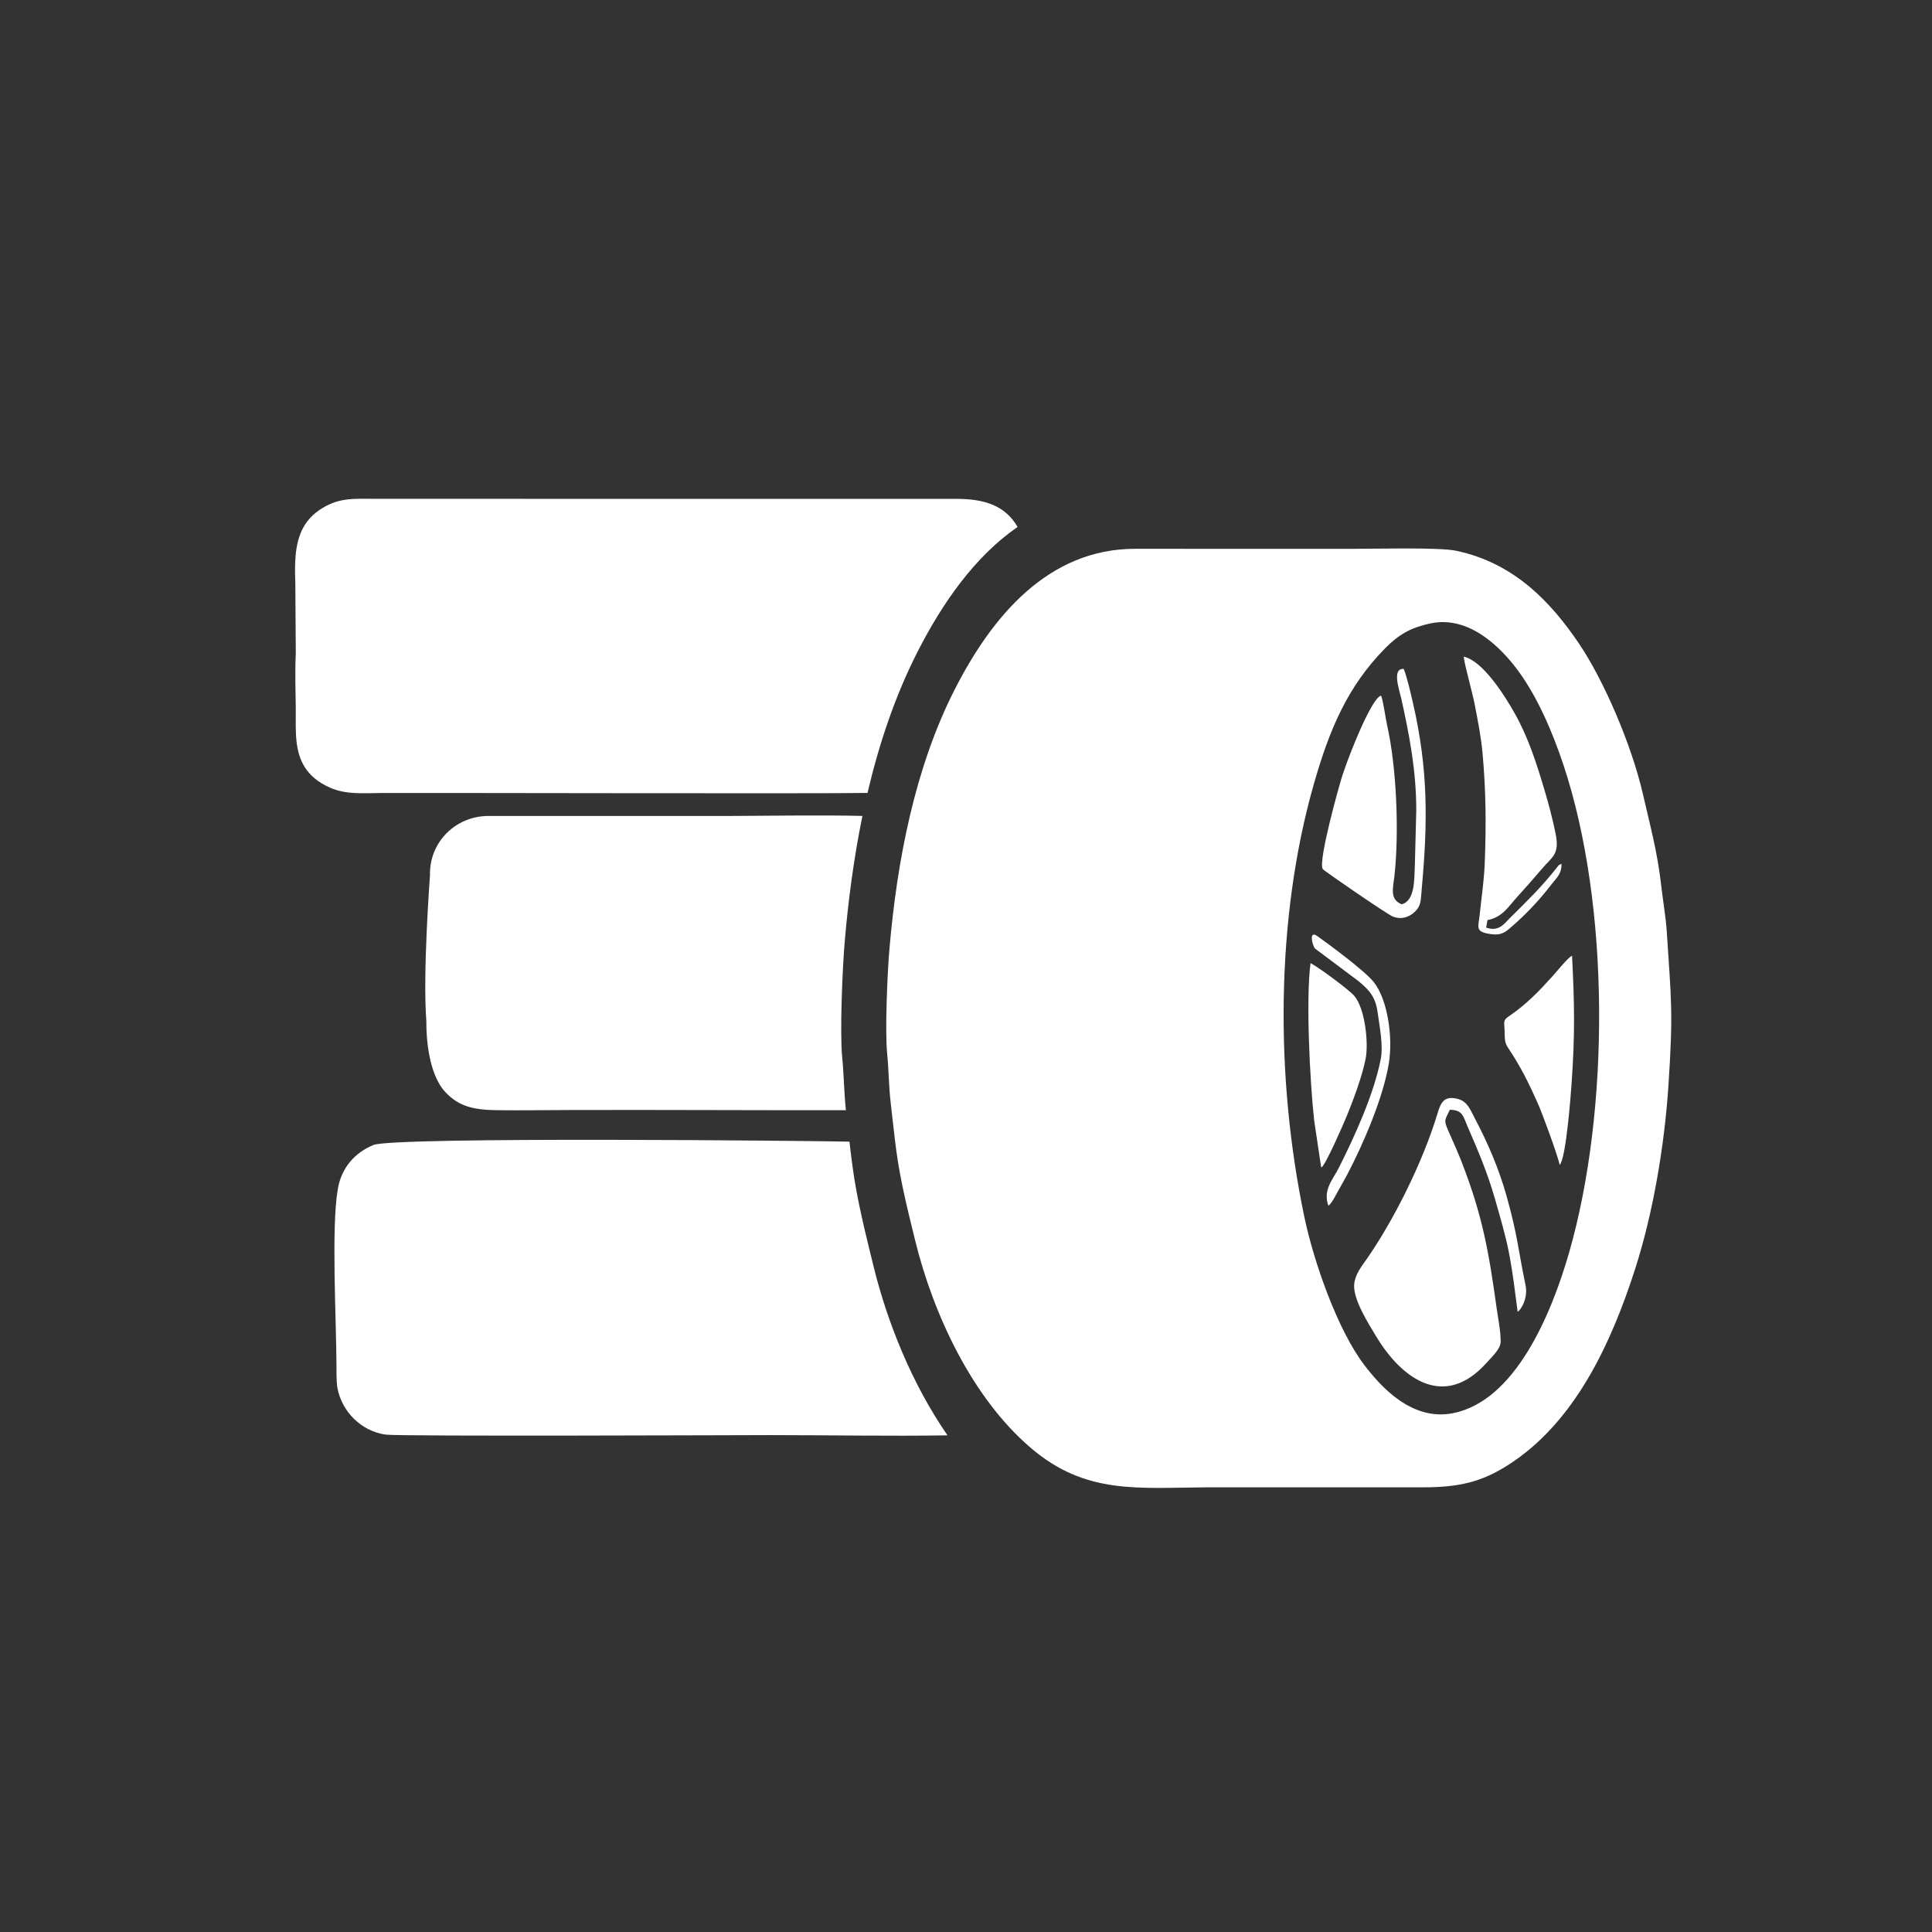
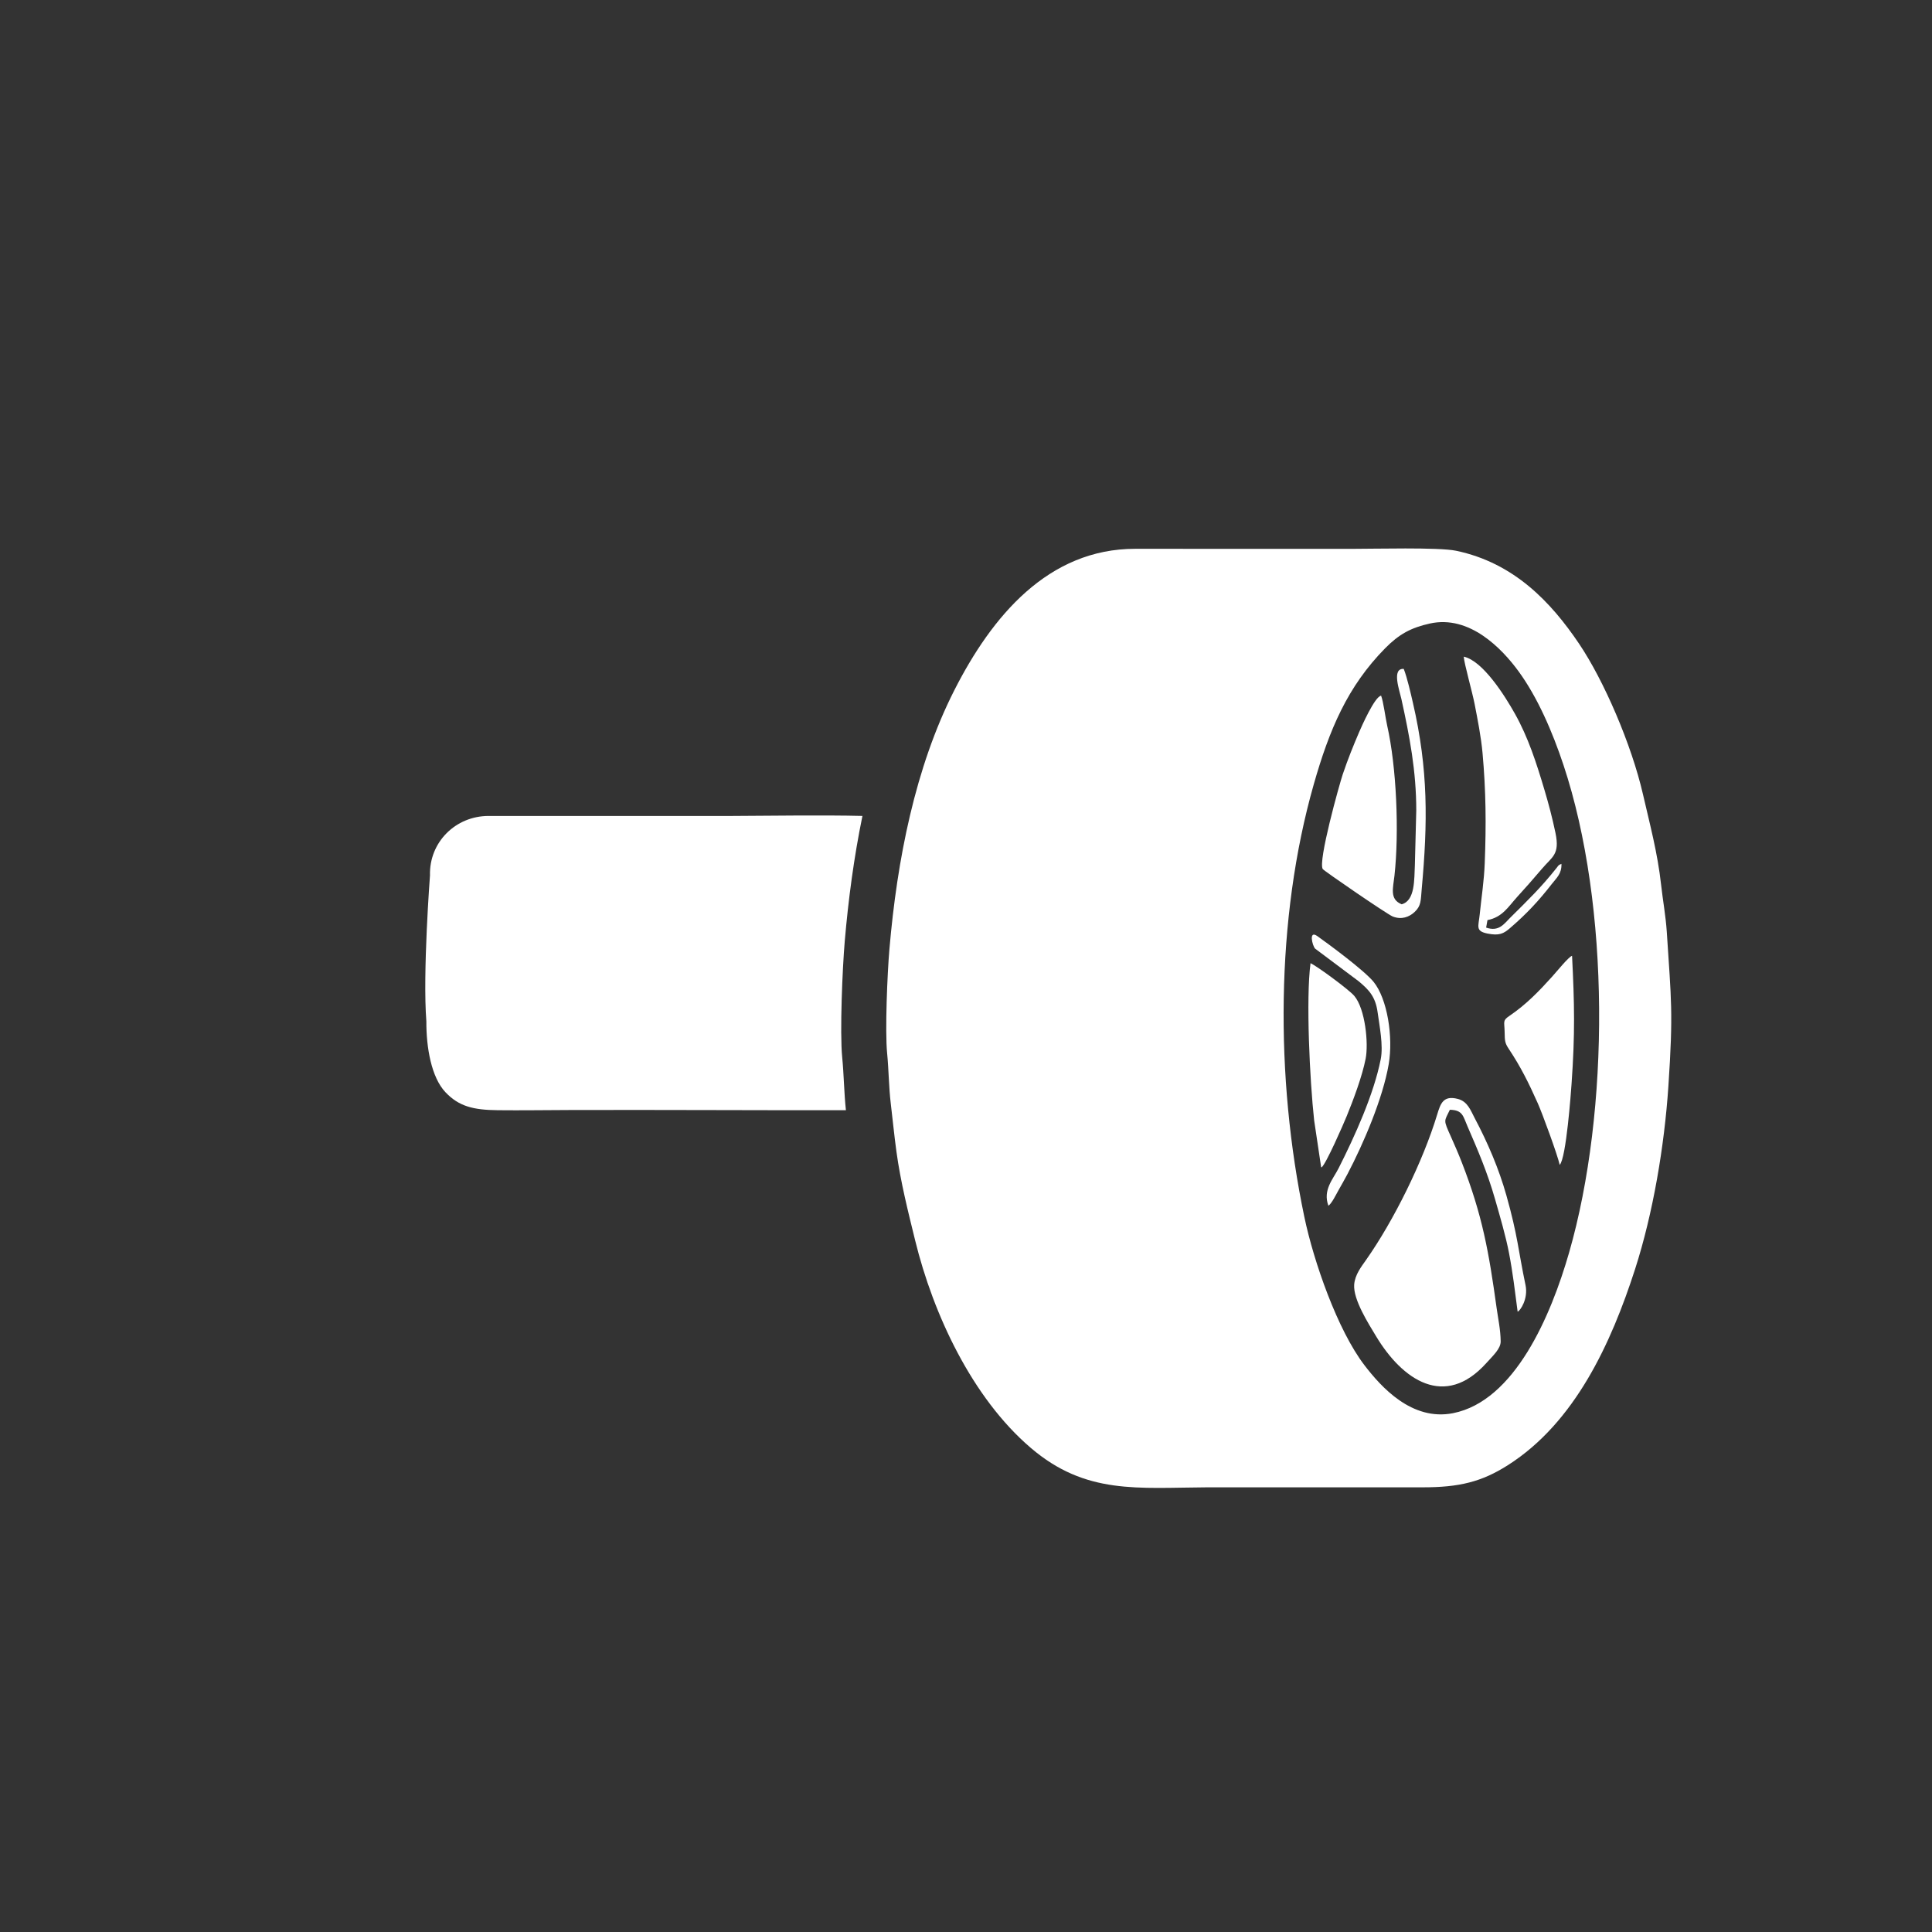
<svg xmlns="http://www.w3.org/2000/svg" xml:space="preserve" width="9.26mm" height="9.26mm" version="1.1" style="shape-rendering:geometricPrecision; text-rendering:geometricPrecision; image-rendering:optimizeQuality; fill-rule:evenodd; clip-rule:evenodd" viewBox="0 0 926.04 926.04">
  <rect x="0" y="0" width="926.04" height="926.04" fill="#333333" stroke="none" />
  <defs>
    <style type="text/css"> .fil0 {fill:none} .fil1 {fill:white} </style>
  </defs>
  <g id="Слой_x0020_1">
-     <circle class="fil0" cx="449.79" cy="476.25" r="463.02" />
    <path class="fil1" d="M685.33 298.87c19.12,-4.25 34.68,12.17 42.49,22.84 9.13,12.48 16.27,28.99 21.57,44.93 22.43,67.38 22.24,165.85 2.72,233.7 -8.73,30.35 -26.07,71.16 -55.64,77.02 -19.74,3.9 -34.5,-12.58 -42.48,-23.01 -12.87,-16.82 -24.29,-49.53 -28.8,-71.08 -14,-66.9 -13.82,-142.9 4.5,-207.26 7.48,-26.27 16.16,-46.95 34.28,-65.33 6.63,-6.72 12.33,-9.8 21.36,-11.81zm-260.11 206c0.78,7.93 0.79,16.14 1.74,24.07 0.91,7.59 1.65,15.26 2.72,23.08 2,14.61 5.58,28.72 8.98,42.58 8.65,35.27 27.23,75.33 55.41,99.4 26.36,22.53 51.25,19.07 84.63,18.9l103.01 0c17.66,0.03 28.45,-2.59 41.12,-10.67 32.06,-20.43 49.41,-58.3 60.9,-93.95 8.63,-26.82 14.03,-58.96 15.95,-87.57 2.4,-35.9 1.35,-41.06 -0.76,-74.02 -0.49,-7.55 -1.95,-15.49 -2.73,-22.64 -1.71,-15.4 -5.37,-28.85 -8.67,-43.24 -5.52,-24.03 -18.79,-54.71 -30.68,-72.31 -13.37,-19.8 -31.07,-38.7 -58.94,-44.52 -8.35,-1.74 -39.4,-0.89 -50.69,-0.9l-103.01 -0.03c-41.88,-0.04 -68.86,32.49 -86.78,67.8 -18.79,37.03 -27.44,81.35 -31.11,124.11 -0.99,11.46 -2.16,39.09 -1.09,49.91z" />
-     <path class="fil1" d="M487.75 252.57c-6.07,-10.47 -16.22,-13.45 -29.32,-13.46 -10.35,-0.01 -20.7,0.02 -31.05,0l-246.44 -0.01c-11.24,-0.03 -17.85,-0.7 -26.3,4.36 -9.82,5.88 -12.55,14.83 -13.1,25.06l-0.01 0.03 0 0.03c-0.19,3.6 -0.11,7.36 0.02,11.19 0.05,8.68 0.14,21.18 0.23,33.52 -0.44,8.01 -0.13,17.58 -0.02,25.48 0.08,5.33 -0.24,11.03 0.36,16.49l0 0.02 0 0c0.98,8.85 4.4,17.09 15.94,22.2 7.8,3.45 15.45,2.68 24.86,2.62 21.15,-0.12 210.78,0.37 232.89,-0.04 5.55,-23.63 13.23,-46.46 23.77,-67.24 11.97,-23.57 27.56,-46.03 48.17,-60.25z" />
-     <path class="fil1" d="M407.16 547.21c-14.69,-0.37 -218.15,-2.49 -228.16,1.6 -8.66,3.54 -15.32,10.67 -17.09,21.16 -3.15,18.56 -0.76,61.01 -0.63,84.52 -0.01,1.31 -0.01,2.61 0,3.84l0 0.02 0 0c0.03,2.79 0.15,5.26 0.44,6.84 2.01,11.11 11.19,20.81 23.2,22.45 6.74,0.92 177.82,0.22 184.3,0.23 28.09,0 56.81,0.56 84.93,0.11 -16.99,-24.56 -28.85,-54.12 -35.48,-81.15 -3.79,-15.45 -7.78,-31.19 -10.01,-47.47 -0.56,-4.09 -1.04,-8.13 -1.5,-12.15z" />
    <path class="fil1" d="M413.38 391.09c-18.52,-0.47 -46.85,-0.05 -65.35,0.03l-113.85 -0.02c-15.75,0 -28.51,12.51 -28.08,28.5 0,0 -3.55,46.74 -1.74,69.92l0 0.02c-0.07,12.49 2.38,26.85 9.17,34 6.42,6.76 13.28,8.48 25.08,8.6 11.26,0.12 22.73,-0.05 34.01,-0.09 44.27,-0.14 88.56,0.16 132.84,0.09 -0.9,-8.37 -0.96,-16.99 -1.78,-25.34 -1.19,-12.06 0.12,-42.86 1.22,-55.64 1.71,-19.96 4.4,-40.22 8.48,-60.07z" />
    <path class="fil1" d="M727.43 628.71c1.18,-0.35 5.17,-6.13 3.78,-12.73 -3.51,-16.71 -3.68,-23.54 -9.17,-43 -3.61,-12.83 -8.97,-25.29 -15.18,-37.03 -2.01,-3.82 -3.42,-8.01 -8.1,-9.22 -7.03,-1.83 -8.32,2.31 -9.91,7.54 -6.81,22.44 -20.72,50.68 -34.16,69.77 -2.11,3.01 -5.27,6.99 -5.61,11.71 -0.52,7.19 6.9,18.76 10.45,24.66 12.65,21.07 32.99,35.03 52.87,12.96 3.28,-3.64 6.95,-6.94 6.9,-10.46 -0.08,-5.67 -1.25,-10.97 -1.93,-15.86 -3.75,-27.02 -6.79,-44.46 -16.78,-70.09 -1.55,-3.99 -3.53,-8.53 -5.15,-12.15 -3.76,-8.39 -3.22,-7.08 -0.5,-12.88 6.2,0.14 6.3,2.98 8.46,7.95 5.02,11.54 9.56,22.16 13.23,34.99 2.32,8.1 5.14,17.72 6.67,25.75 1.85,9.64 2.79,17.92 4.13,28.09z" />
    <path class="fil1" d="M748.43 414.05c-1.63,0.74 -1.15,0.47 -2.32,1.95 -7.56,9.51 -13.6,15.3 -22.34,23.98 -2.83,2.81 -5.33,6.76 -11.44,4.63l0.64 -3.59c7.16,-1.39 9.9,-6.32 14.15,-11.01 3.79,-4.17 7.67,-8.52 12,-13.63 4.88,-5.78 8.62,-6.72 6.44,-17.17 -1.55,-7.42 -3.29,-13.93 -5.21,-20.38 -4.01,-13.49 -7.88,-25.39 -14.2,-36.69 -4.77,-8.52 -15.32,-25.38 -24.56,-27.4 0.23,3.31 4.1,16.97 5.19,22.55 1.44,7.43 3.13,15.89 3.83,23.67 1.63,18.2 1.78,34.12 1.05,52.72 -0.33,8.68 -1.55,16.17 -2.41,24.65 -0.58,5.75 -2.19,7.95 3.75,9.14 5.64,1.13 7.71,0.02 10.74,-2.58 8.12,-6.99 13.79,-13.12 20.13,-21.26 2.21,-2.85 4.72,-4.81 4.56,-9.58z" />
    <path class="fil1" d="M678.84 388.55l-0.67 26.1c-0.34,6.78 0.18,17.04 -6.32,18.79 -5.92,-2.38 -4.11,-7.79 -3.46,-13.7 2.3,-21.01 0.99,-52.15 -3.5,-72 -0.8,-3.51 -1.8,-11.45 -2.9,-14.29 -3.06,0.37 -9.54,15.15 -10.54,17.48 -2.79,6.51 -5.36,12.84 -7.86,20.24 -1.56,4.64 -11.97,41.83 -9.57,45.38 0.62,0.92 30.94,21.72 33.53,22.74 4.21,1.66 7.9,0.26 10.49,-2.16 3.21,-2.99 2.91,-5.46 3.41,-10.98 2.89,-31.85 3.21,-57.17 -4.23,-89.34 -1.05,-4.56 -2.71,-11.88 -4.38,-16.19 -5.94,-0.42 -2.02,10.41 -1.14,14.38 3.93,17.87 7.15,34.51 7.14,53.55z" />
    <path class="fil1" d="M633.41 559.59c2.09,-1.43 10.48,-20.67 12.03,-24.46 3.22,-7.86 7.51,-19.27 9.15,-27.75 1.4,-7.22 -0.16,-23.77 -5.47,-30.05 -2.52,-2.98 -17.94,-14.33 -20.96,-15.65 -2.27,16.93 -0.36,56.12 1.73,75.3l3.33 22.3c0.03,0.07 0.11,0.21 0.19,0.31z" />
    <path class="fil1" d="M747.59 558.34c3.14,-3.2 5.43,-35.24 5.67,-38.67 1.72,-24.18 1.4,-38.75 0.25,-61.55 -1.74,0.59 -7.31,7.53 -9.51,9.96 -6.28,6.96 -12.42,13.36 -20.57,18.89 -3.28,2.22 -2.34,2.71 -2.24,7.55 0.08,4.36 0.08,5.36 2.02,8.27 5.65,8.49 9.48,16.17 13.88,26.04 2.21,4.96 9.48,24.77 10.5,29.51z" />
    <path class="fil1" d="M636.72 577.94c1.63,-1.12 3.67,-5.35 4.78,-7.33 1.4,-2.5 2.92,-5.09 4.38,-7.88 7.65,-14.56 16.95,-36.26 19.75,-52.66 2.23,-12.97 -0.63,-31.36 -7.29,-39.5 -4.46,-5.44 -21.2,-17.82 -26.96,-21.91 -4.2,-2.98 -2.38,4.57 -1.03,6.03l20.86 15.63c4.95,4.12 8.09,7.42 9.1,14.87 0.88,6.49 2.81,15.91 1.49,22.55 -3.35,16.88 -12.41,36.81 -20.18,52.21 -2.69,5.32 -7.66,10.41 -4.9,17.99z" />
  </g>
</svg>